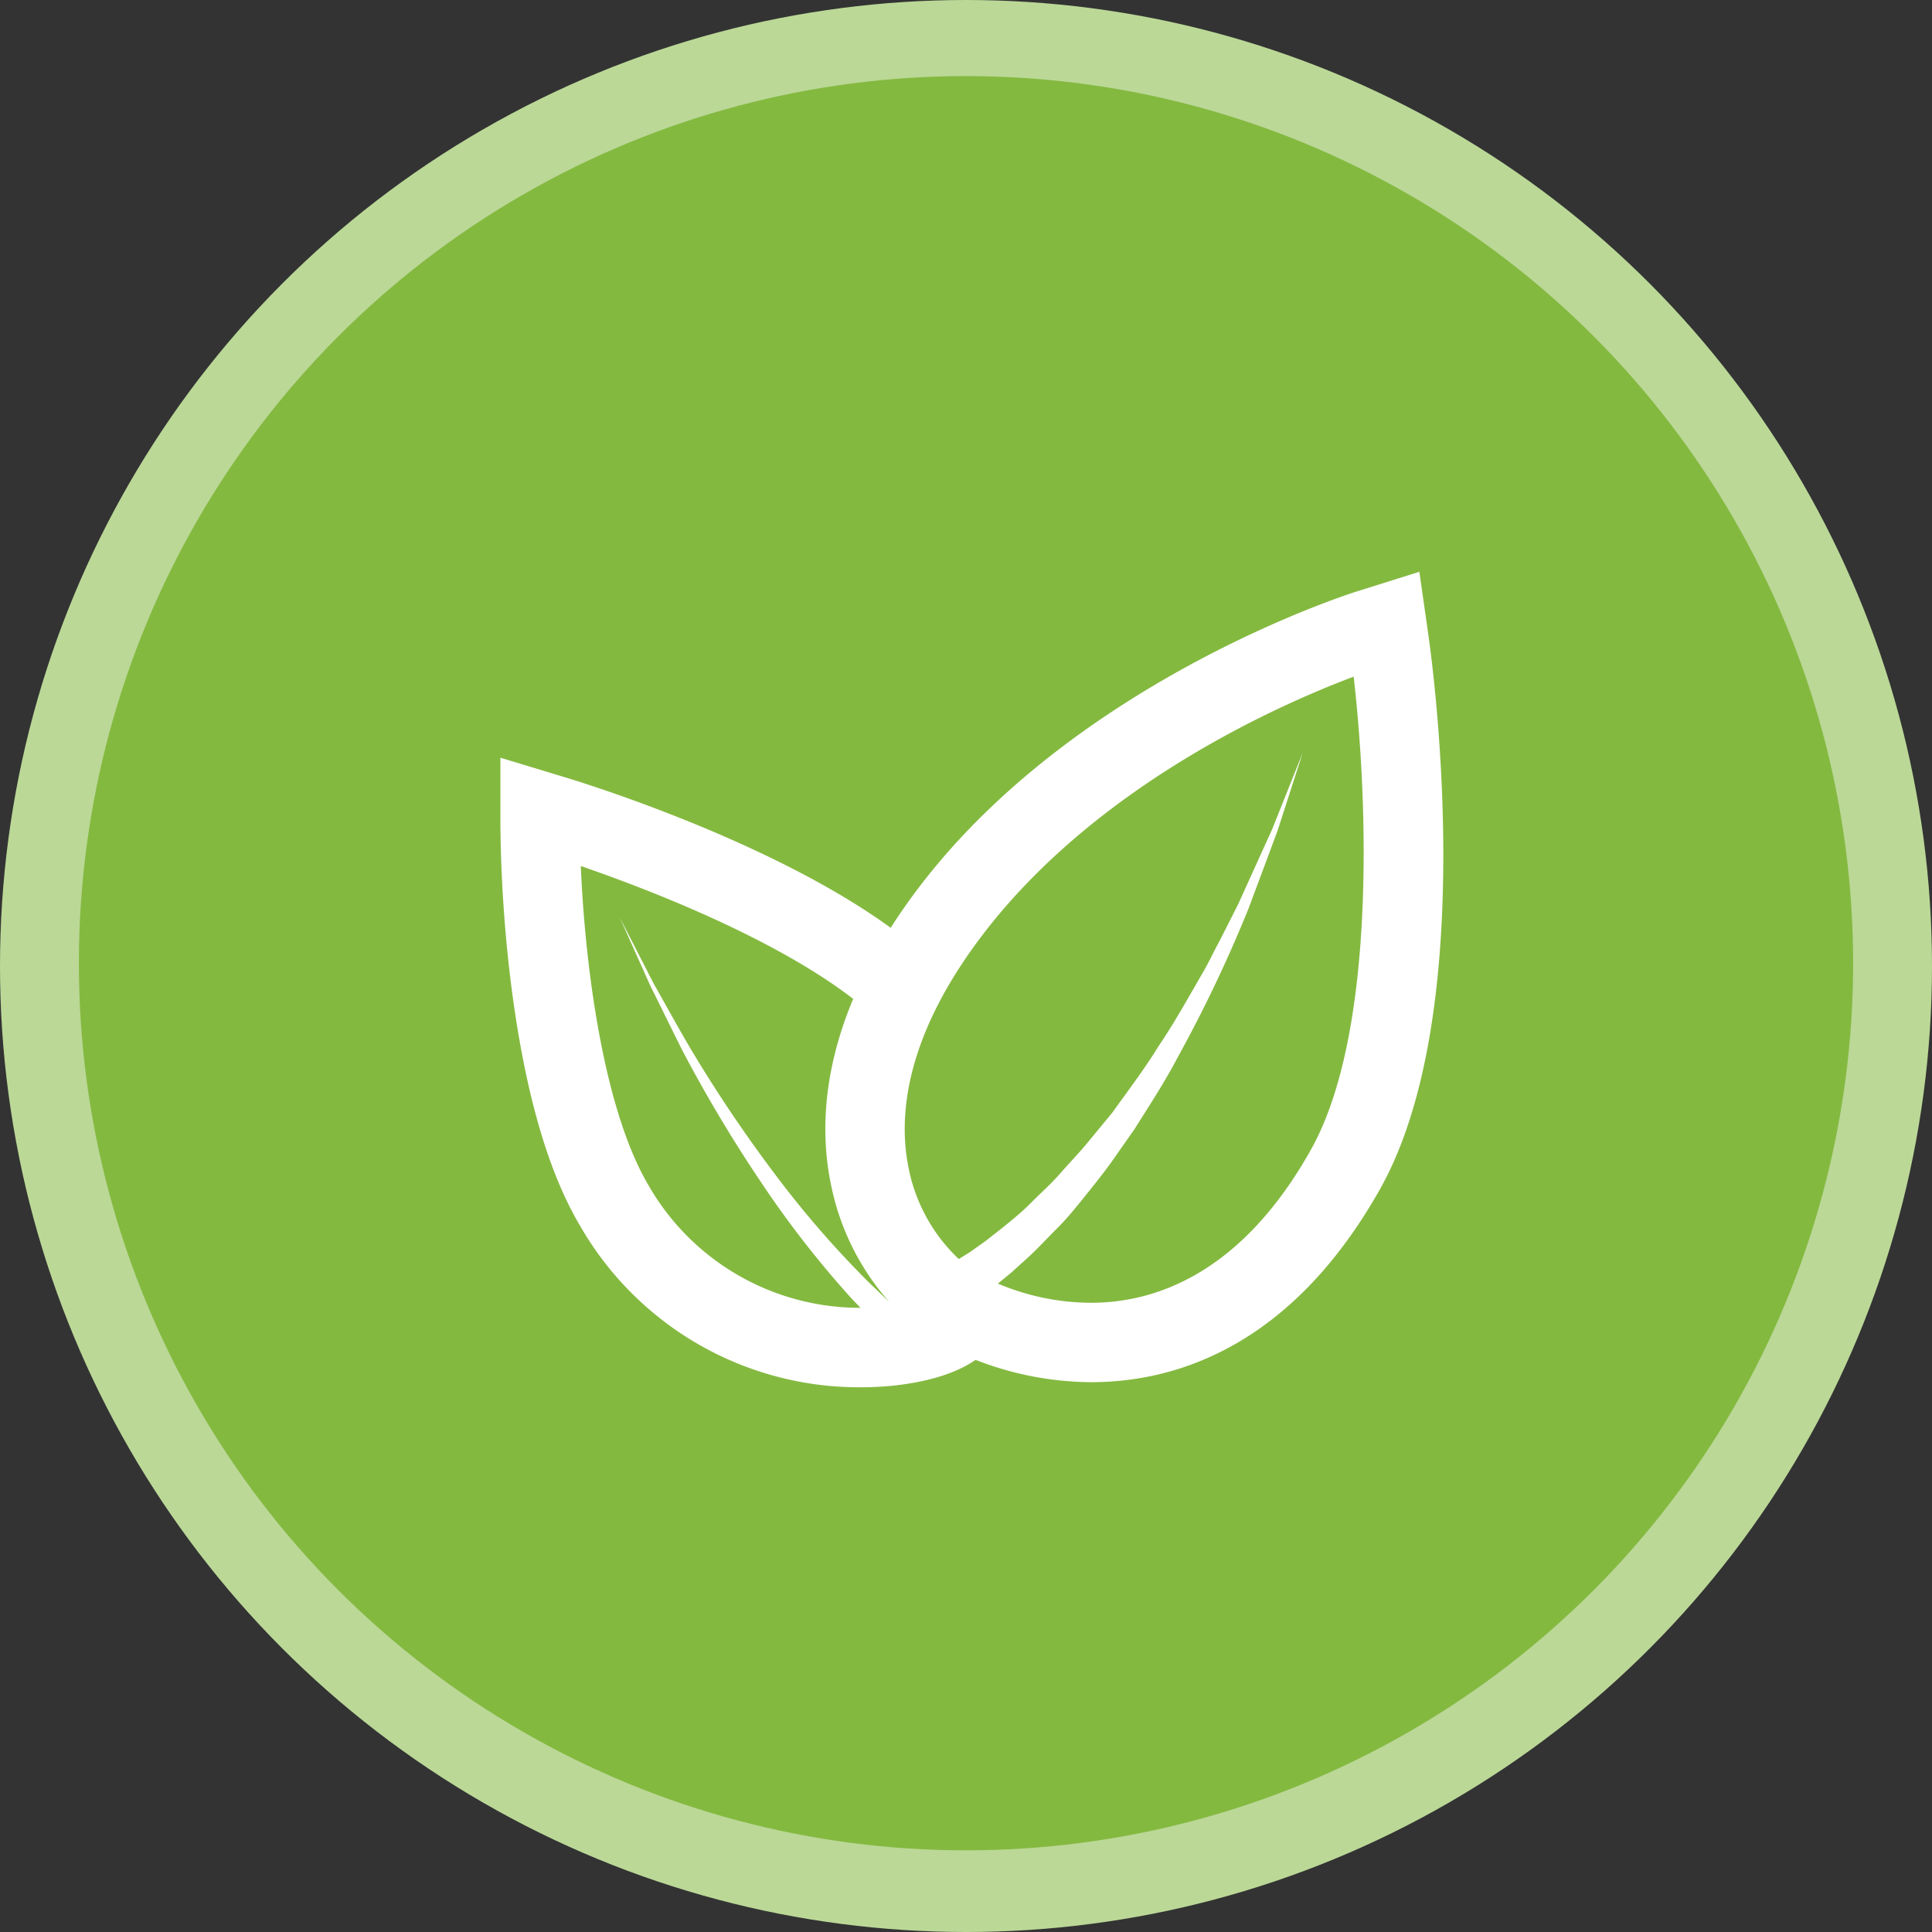
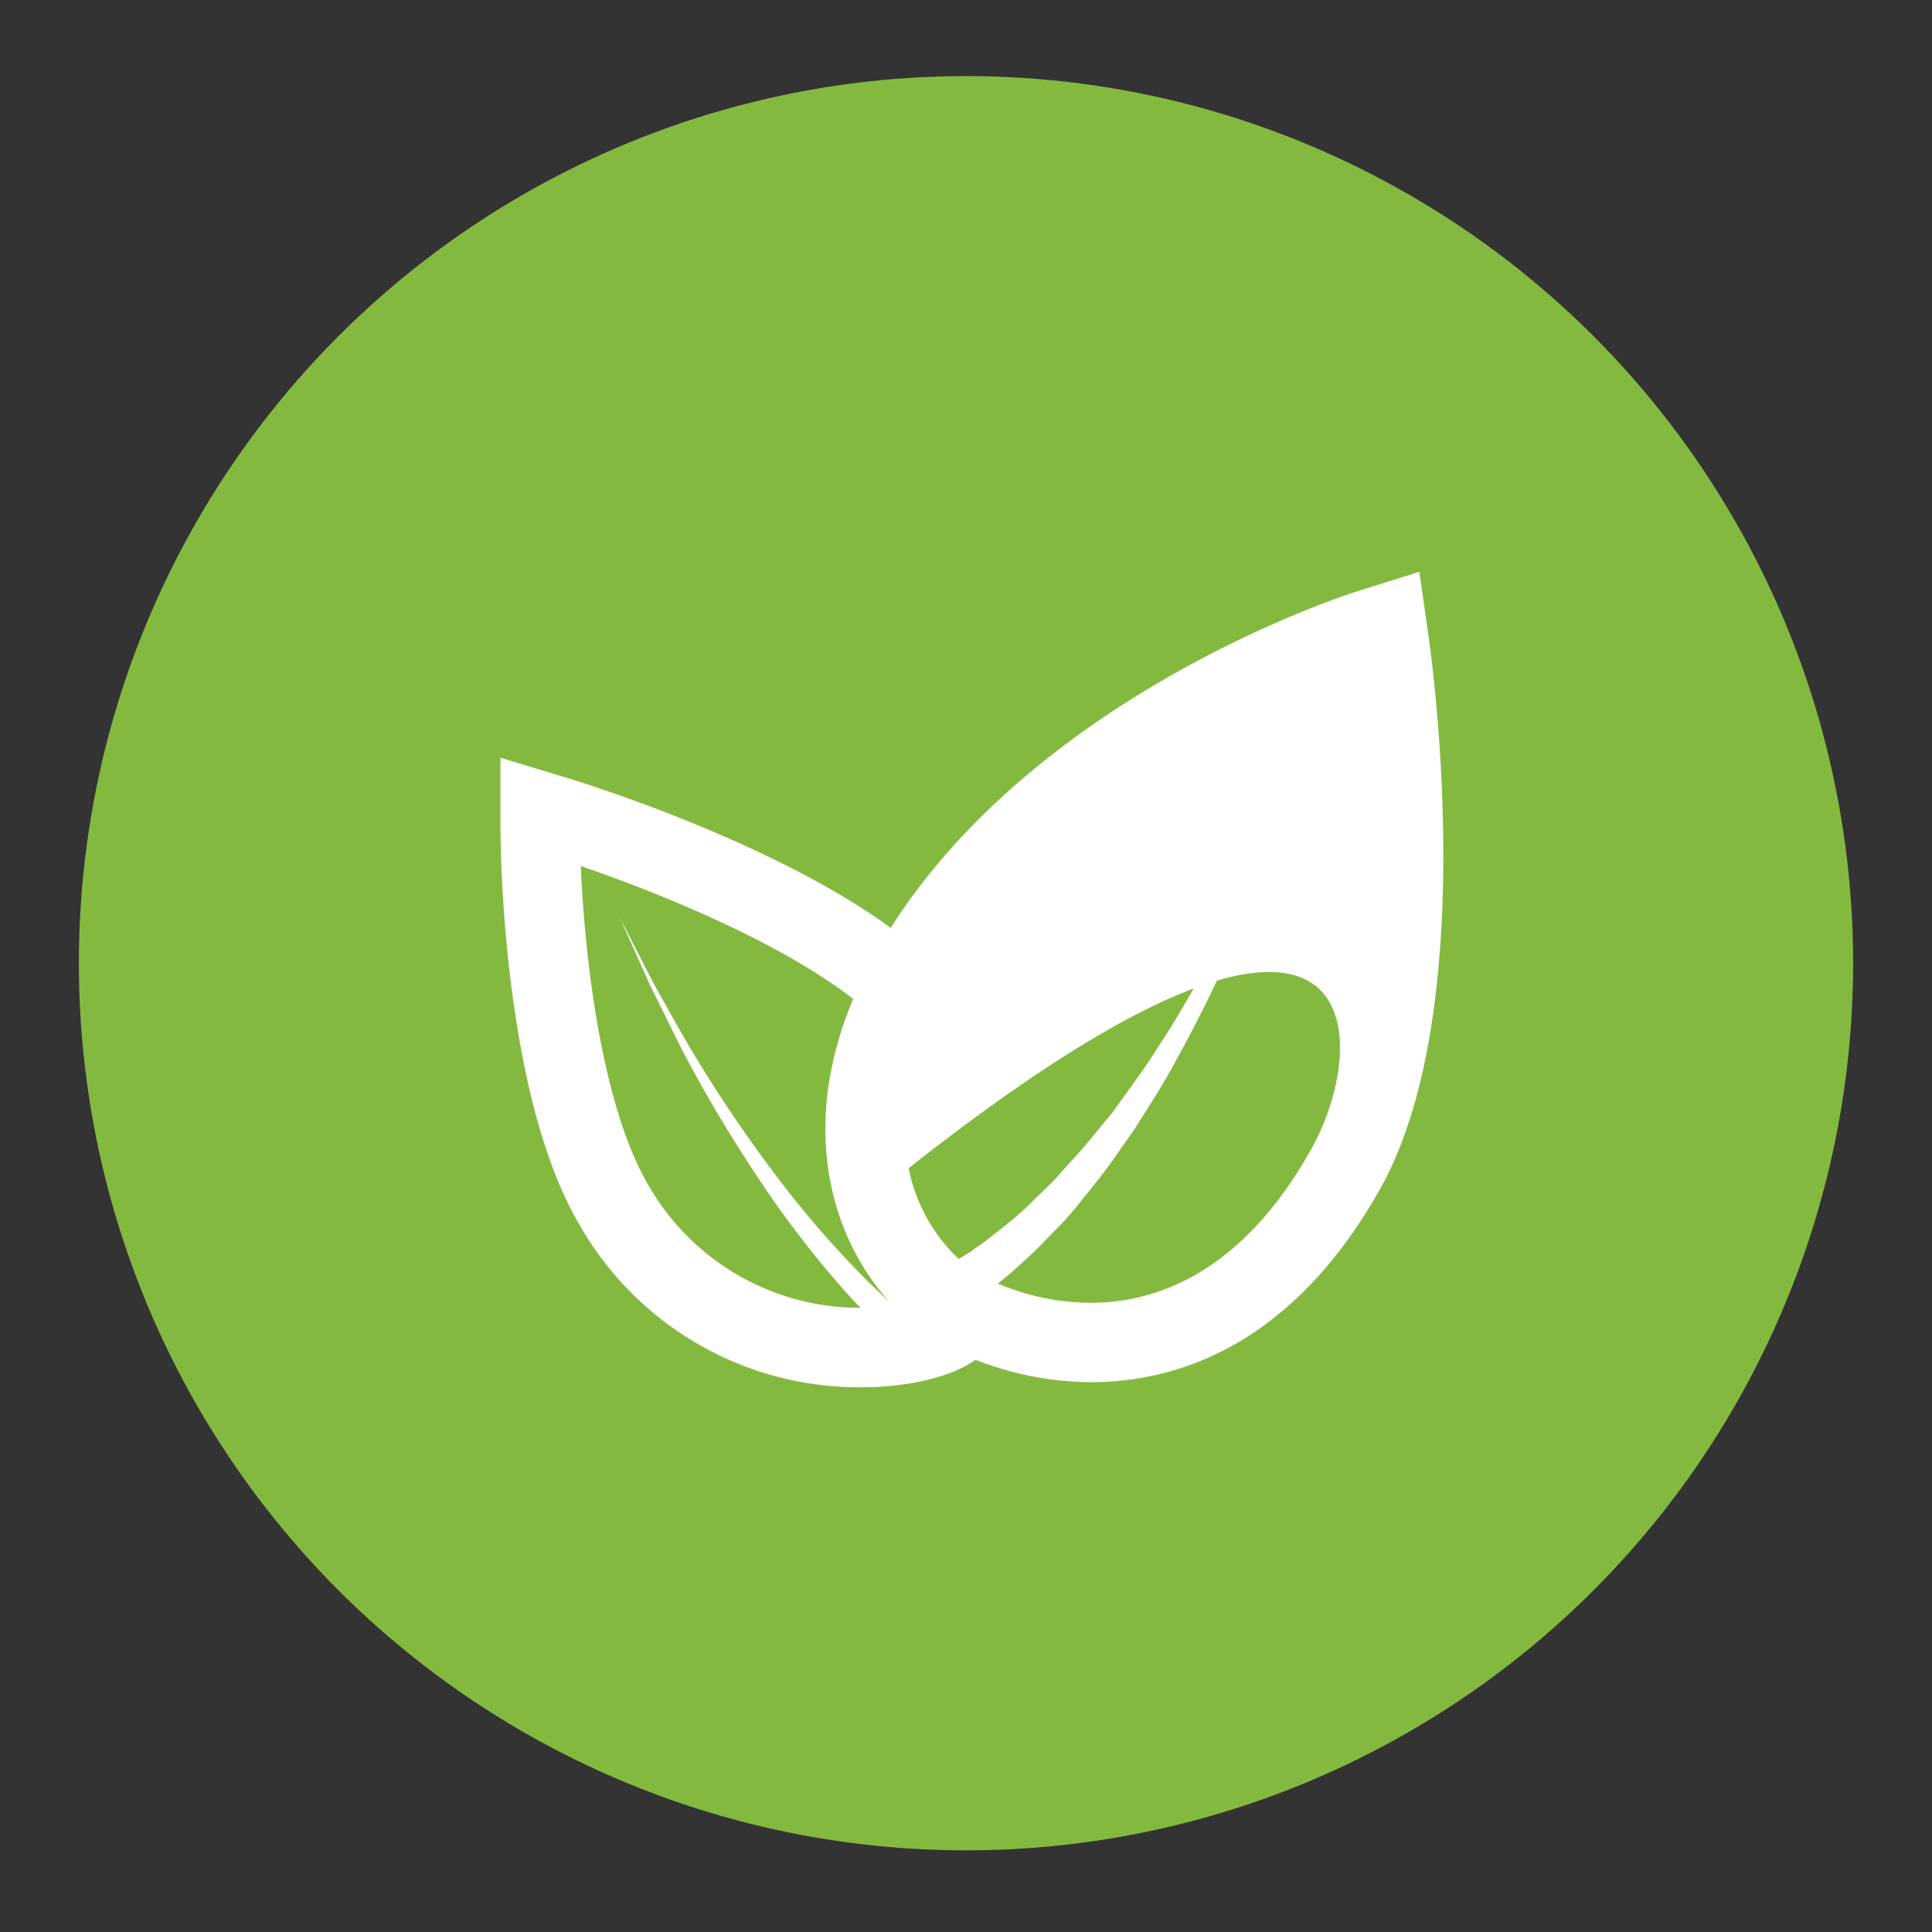
<svg xmlns="http://www.w3.org/2000/svg" id="Layer_1" data-name="Layer 1" viewBox="0 0 292 292">
  <rect x="0" y="0" width="292" height="292" fill="#333333" stroke="none" />
  <defs>
    <style>.cls-1{fill:#bbd897;}.cls-2{fill:#84b940;}.cls-3{fill:#fff;}</style>
  </defs>
-   <circle class="cls-1" cx="146" cy="146" r="146" />
  <circle class="cls-2" cx="146" cy="145.58" r="134.08" />
-   <path class="cls-3" d="M222.49,103.13l-1.37-9.61-9.27,2.91c-1.7.53-42,13.43-65.76,44q-2.73,3.52-4.87,6.9c-17.86-13-45.7-21.68-49.09-22.71l-9.9-3,0,10.33a211,211,0,0,0,1.5,23c2,16.33,5.5,28.91,10.52,37.38a48.63,48.63,0,0,0,42.49,24.44c6.19,0,12-1.17,15.81-3.23.52-.28,1-.59,1.51-.91A48.45,48.45,0,0,0,171.51,216c12.43,0,30.09-5.07,43.67-29.19C230.1,160.25,223.31,108.9,222.49,103.13Zm-117.9,83.08c-7-11.89-9.62-34.15-10.21-48.22,9.62,3.31,29,10.7,41.17,20.08-4.88,11.63-4.77,21.23-3.37,28A38,38,0,0,0,141,203.87L138,201a150.06,150.06,0,0,1-14.57-16.83,211.11,211.11,0,0,1-12.48-18.61c-1.9-3.22-3.69-6.51-5.54-9.77l-5.13-10,4.6,10.28c1.68,3.35,3.31,6.74,5,10.08a214.05,214.05,0,0,0,11.59,19.4,151.84,151.84,0,0,0,13.94,17.92l1.25,1.29A36.82,36.82,0,0,1,104.59,186.21Zm100.13-5.33C194,200,180.74,204,171.51,204a36.28,36.28,0,0,1-14.09-2.9l2-1.64,2.4-2.17c1.6-1.45,3-3,4.55-4.54s2.85-3.17,4.18-4.82,2.65-3.3,3.89-5l3.63-5.18c2.24-3.56,4.54-7.07,6.49-10.78a209,209,0,0,0,10.75-22.58l4.36-11.68,3.82-11.84-4.61,11.54-5.12,11.3L191,149.17c-1,1.82-1.84,3.69-2.91,5.45-2.06,3.57-4.06,7.16-6.36,10.56-2.15,3.5-4.64,6.76-7,10.06L170.81,180c-1.3,1.55-2.71,3-4.05,4.54s-2.86,2.86-4.27,4.29-3,2.72-4.53,3.95l-2.34,1.84-2.41,1.71-1.7,1.06a25.72,25.72,0,0,1-7.58-13.73c-1.55-7.51-.8-19.84,11.64-35.87,17.45-22.47,45.06-34.46,55.62-38.42C213.44,128.84,214.47,163.55,204.72,180.88Z" transform="translate(-6.6 -7.1)" />
+   <path class="cls-3" d="M222.49,103.13l-1.37-9.61-9.27,2.91c-1.7.53-42,13.43-65.76,44q-2.73,3.52-4.87,6.9c-17.86-13-45.7-21.68-49.09-22.71l-9.9-3,0,10.33a211,211,0,0,0,1.5,23c2,16.33,5.5,28.91,10.52,37.38a48.63,48.63,0,0,0,42.49,24.44c6.19,0,12-1.17,15.81-3.23.52-.28,1-.59,1.51-.91A48.45,48.45,0,0,0,171.51,216c12.43,0,30.09-5.07,43.67-29.19C230.1,160.25,223.31,108.9,222.49,103.13Zm-117.9,83.08c-7-11.89-9.62-34.15-10.21-48.22,9.62,3.31,29,10.7,41.17,20.08-4.88,11.63-4.77,21.23-3.37,28A38,38,0,0,0,141,203.87L138,201a150.06,150.06,0,0,1-14.57-16.83,211.11,211.11,0,0,1-12.48-18.61c-1.9-3.22-3.69-6.51-5.54-9.77l-5.13-10,4.6,10.28c1.68,3.35,3.31,6.74,5,10.08a214.05,214.05,0,0,0,11.59,19.4,151.84,151.84,0,0,0,13.94,17.92l1.25,1.29A36.82,36.82,0,0,1,104.59,186.21Zm100.13-5.33C194,200,180.74,204,171.51,204a36.28,36.28,0,0,1-14.09-2.9l2-1.64,2.4-2.17c1.6-1.45,3-3,4.55-4.54s2.85-3.17,4.18-4.82,2.65-3.3,3.89-5l3.63-5.18c2.24-3.56,4.54-7.07,6.49-10.78a209,209,0,0,0,10.75-22.58l4.36-11.68,3.82-11.84-4.61,11.54-5.12,11.3L191,149.17c-1,1.82-1.84,3.69-2.91,5.45-2.06,3.57-4.06,7.16-6.36,10.56-2.15,3.5-4.64,6.76-7,10.06L170.81,180c-1.3,1.55-2.71,3-4.05,4.54s-2.86,2.86-4.27,4.29-3,2.72-4.53,3.95l-2.34,1.84-2.41,1.71-1.7,1.06a25.72,25.72,0,0,1-7.58-13.73C213.44,128.84,214.47,163.55,204.72,180.88Z" transform="translate(-6.6 -7.1)" />
</svg>